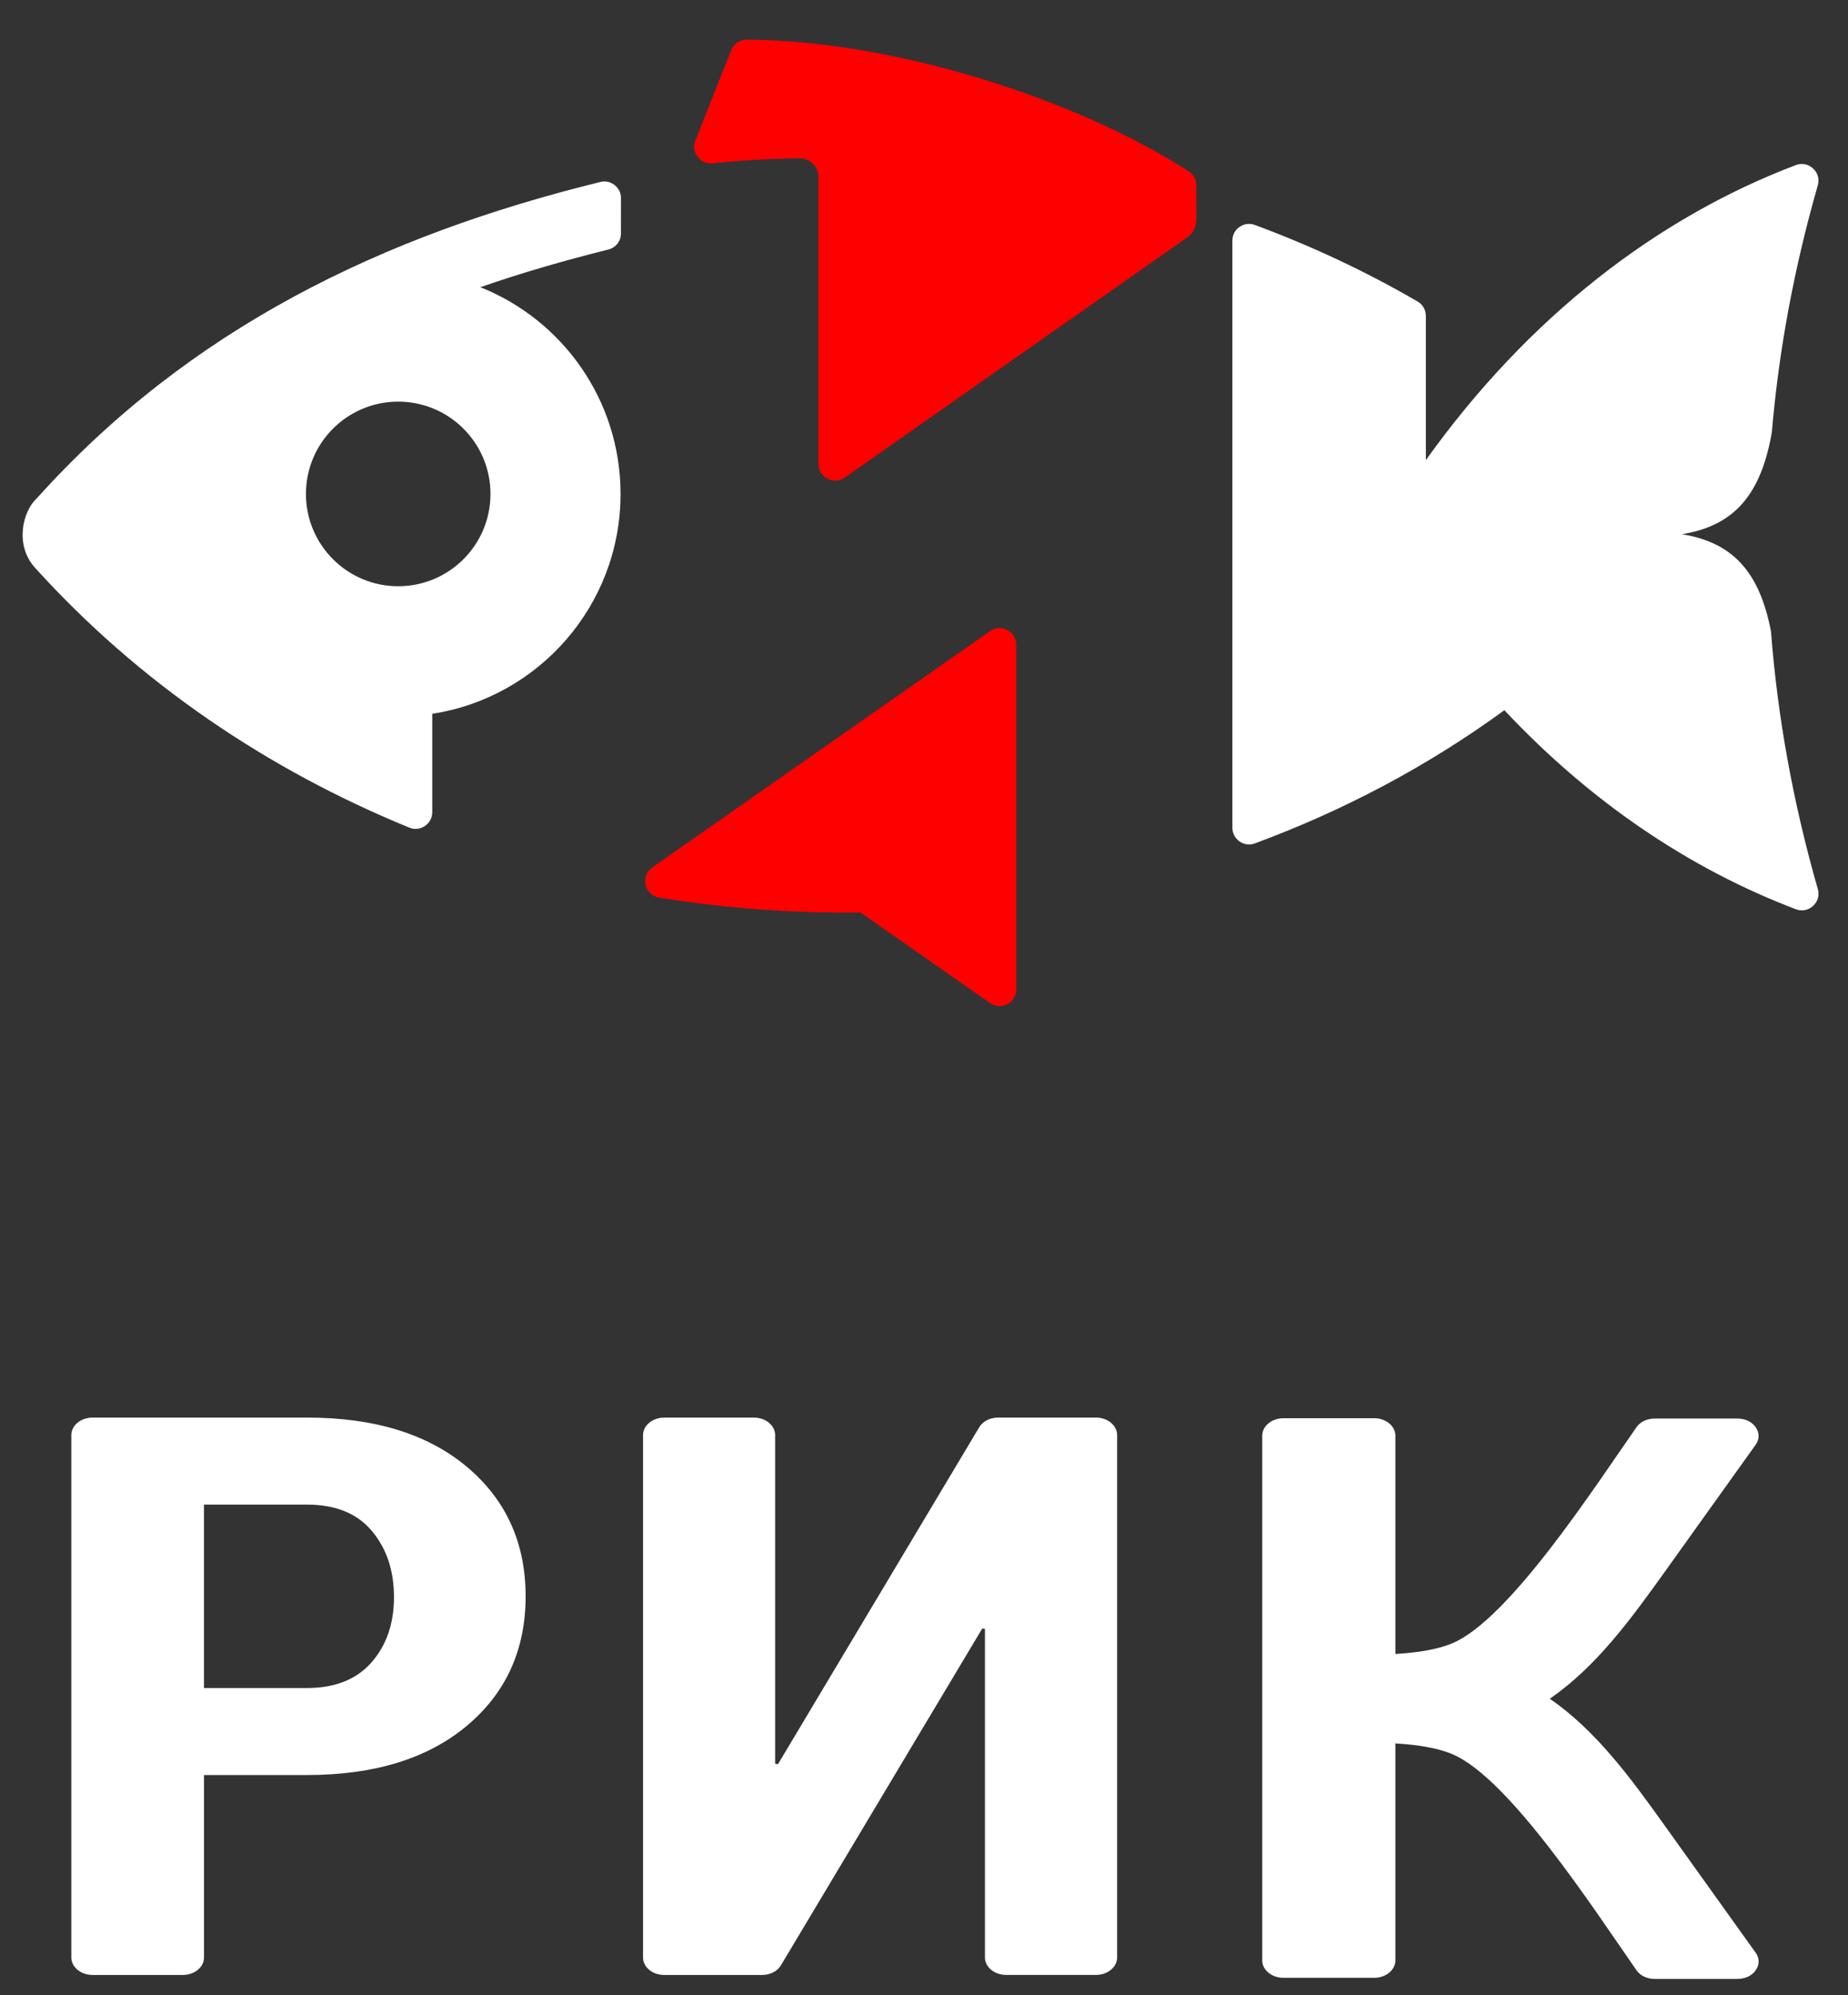
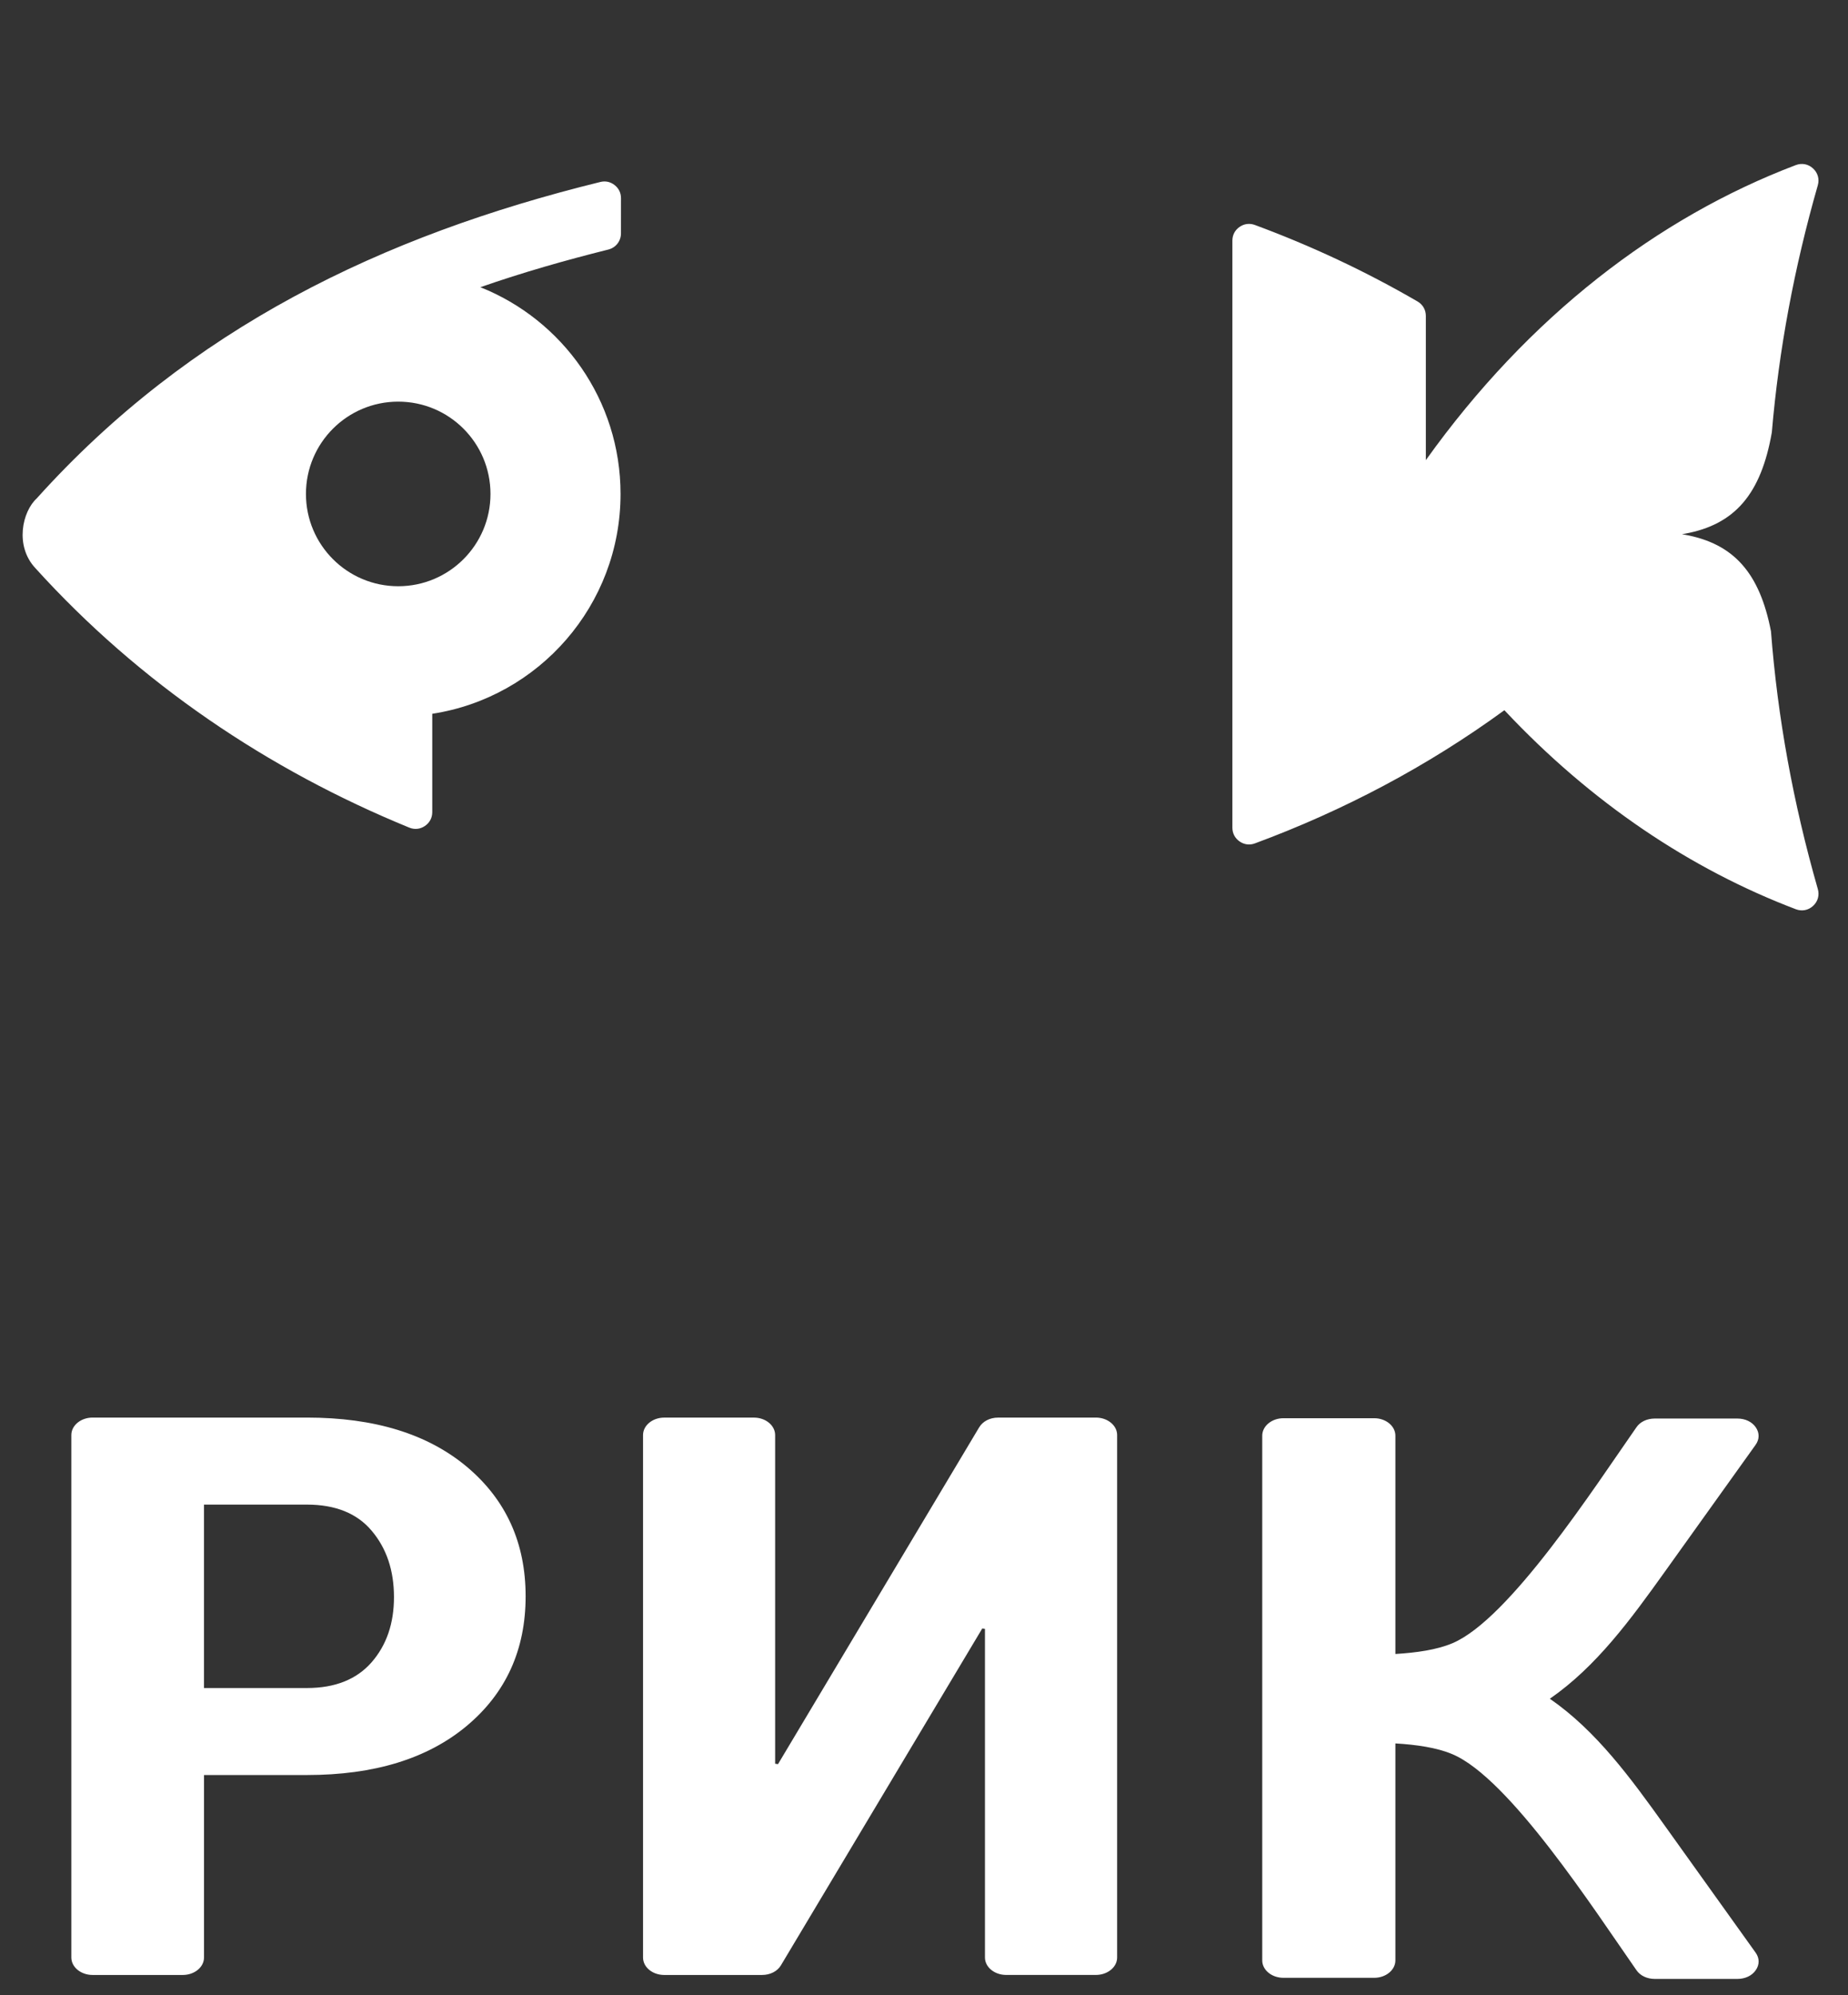
<svg xmlns="http://www.w3.org/2000/svg" xml:space="preserve" width="63mm" height="68mm" style="shape-rendering:geometricPrecision; text-rendering:geometricPrecision; image-rendering:optimizeQuality; fill-rule:evenodd; clip-rule:evenodd" viewBox="0 0 63 68">
  <rect x="0" y="0" width="63" height="68" fill="#333333" stroke="none" />
  <defs>
    <style type="text/css">  .fil1 {fill:red} .fil0 {fill:white}  </style>
  </defs>
  <g id="Слой_x0020_1">
    <path class="fil0" d="M1.254 16.984c-0.491,0.445 -0.759,1.613 -0.051,2.375 3.553,3.925 7.945,6.882 12.749,8.846 0.181,0.074 0.37,0.055 0.532,-0.055 0.162,-0.109 0.252,-0.277 0.252,-0.472l0 -3.352c3.635,-0.559 6.419,-3.701 6.419,-7.492 0,-3.197 -1.979,-5.932 -4.779,-7.046 1.451,-0.506 2.911,-0.921 4.361,-1.283 0.257,-0.064 0.432,-0.287 0.432,-0.552l0.001 -1.198c0,-0.181 -0.075,-0.337 -0.218,-0.448 -0.143,-0.112 -0.311,-0.149 -0.487,-0.105 -7.449,1.831 -13.998,4.992 -19.211,10.781zm5.701 43.51l0 6.218c0,0.328 -0.324,0.595 -0.724,0.595l-3.075 0c-0.398,0 -0.724,-0.267 -0.724,-0.595l0 -17.807c0,-0.327 0.326,-0.594 0.724,-0.594l7.307 0c2.308,0 4.121,0.56 5.458,1.682 1.333,1.123 1.998,2.592 1.998,4.409 0,1.825 -0.671,3.299 -2.009,4.418 -1.338,1.116 -3.151,1.673 -5.448,1.673l-3.509 0zm27.073 -12.183l3.332 0c0.399,0 0.724,0.268 0.724,0.594l0 17.807c0,0.328 -0.325,0.594 -0.724,0.594l-3.058 0c-0.399,0 -0.724,-0.266 -0.724,-0.594l0 -11.201 -0.092 -0.012 -6.862 11.477c-0.124,0.208 -0.367,0.331 -0.649,0.331l-3.331 0c-0.399,0 -0.722,-0.266 -0.722,-0.594l0 -17.807c0,-0.326 0.323,-0.594 0.722,-0.594l3.06 0c0.397,0 0.721,0.268 0.721,0.594l0 11.202 0.098 0.014 6.857 -11.477c0.125,-0.208 0.367,-0.333 0.648,-0.333zm13.542 11.154l0 7.346c0,0.326 -0.325,0.593 -0.722,0.593l-3.095 0c-0.396,0 -0.722,-0.265 -0.722,-0.593l0 -17.883c0,-0.328 0.326,-0.595 0.722,-0.595l3.095 0c0.399,0 0.722,0.268 0.722,0.595l0 7.157 0 0.283c0.71,-0.043 1.412,-0.141 1.943,-0.366 1.94,-0.818 4.842,-5.311 6.275,-7.361 0.13,-0.189 0.361,-0.297 0.627,-0.297l2.812 0c0.268,0 0.498,0.109 0.629,0.299 0.131,0.19 0.128,0.409 -0.006,0.597l-3.086 4.313c-1.17,1.635 -2.341,3.242 -3.928,4.34 1.587,1.098 2.757,2.704 3.928,4.34l3.086 4.312c0.136,0.189 0.137,0.408 0.006,0.598 -0.13,0.19 -0.362,0.299 -0.629,0.299l-2.812 0c-0.265,0 -0.497,-0.109 -0.627,-0.298 -1.433,-2.05 -4.335,-6.544 -6.275,-7.361 -0.531,-0.226 -1.233,-0.325 -1.943,-0.367l0 0.049zm-40.615 -1.937l3.509 0c0.959,0 1.694,-0.294 2.204,-0.877 0.509,-0.584 0.763,-1.323 0.763,-2.222 0,-0.909 -0.254,-1.662 -0.758,-2.258 -0.498,-0.596 -1.24,-0.894 -2.21,-0.894l-3.509 0 0 6.252zm41.653 -41.846l0 -4.916c0,-0.208 -0.103,-0.387 -0.283,-0.492 -1.773,-1.03 -3.63,-1.899 -5.545,-2.607 -0.181,-0.066 -0.365,-0.043 -0.523,0.067 -0.158,0.11 -0.244,0.275 -0.244,0.467l0 20.007c0,0.192 0.087,0.357 0.245,0.468 0.157,0.109 0.342,0.134 0.522,0.067 3.014,-1.114 5.883,-2.626 8.506,-4.539 2.961,3.157 6.357,5.424 9.937,6.783 0.206,0.078 0.424,0.036 0.586,-0.113 0.163,-0.15 0.223,-0.363 0.162,-0.576 -0.84,-2.928 -1.372,-5.854 -1.597,-8.782 -0.384,-1.991 -1.269,-2.99 -2.936,-3.293l-0.099 -0.016 0.099 -0.018c1.709,-0.311 2.597,-1.354 2.965,-3.452 0.239,-2.807 0.762,-5.614 1.567,-8.421 0.061,-0.213 0.001,-0.426 -0.162,-0.576 -0.162,-0.15 -0.38,-0.192 -0.587,-0.114 -4.714,1.789 -9.111,5.157 -12.614,10.057zm-35.032 -1.994c1.737,0 3.145,1.408 3.145,3.146 0,1.737 -1.408,3.145 -3.145,3.145 -1.738,0 -3.146,-1.409 -3.146,-3.145 0,-1.738 1.408,-3.146 3.146,-3.146z" />
-     <path class="fil1" d="M22.471 30.591c2.268,0.366 4.569,0.536 6.867,0.508l4.412 3.086c0.178,0.125 0.396,0.139 0.589,0.038 0.193,-0.101 0.306,-0.287 0.306,-0.505l0 -11.742c0,-0.218 -0.113,-0.404 -0.306,-0.505 -0.193,-0.101 -0.411,-0.086 -0.589,0.038l-11.514 8.053c-0.194,0.136 -0.281,0.363 -0.229,0.593 0.053,0.231 0.23,0.397 0.464,0.435zm5.433 -24.553l0 9.77c0,0.218 0.113,0.404 0.306,0.505 0.193,0.101 0.411,0.086 0.589,-0.038l11.665 -8.177c0.244,-0.171 0.323,-0.362 0.322,-0.701l-0.003 -1.089c-0.001,-0.198 -0.096,-0.367 -0.262,-0.473 -3.877,-2.489 -10.057,-4.451 -15.061,-4.484 -0.239,-0.002 -0.445,0.137 -0.533,0.359l-1.22 3.079c-0.075,0.19 -0.048,0.391 0.076,0.554 0.124,0.163 0.309,0.243 0.513,0.222 0.98,-0.103 1.966,-0.158 2.955,-0.171 0.179,-0.002 0.334,0.06 0.461,0.186 0.128,0.126 0.192,0.28 0.192,0.459z" />
  </g>
</svg>